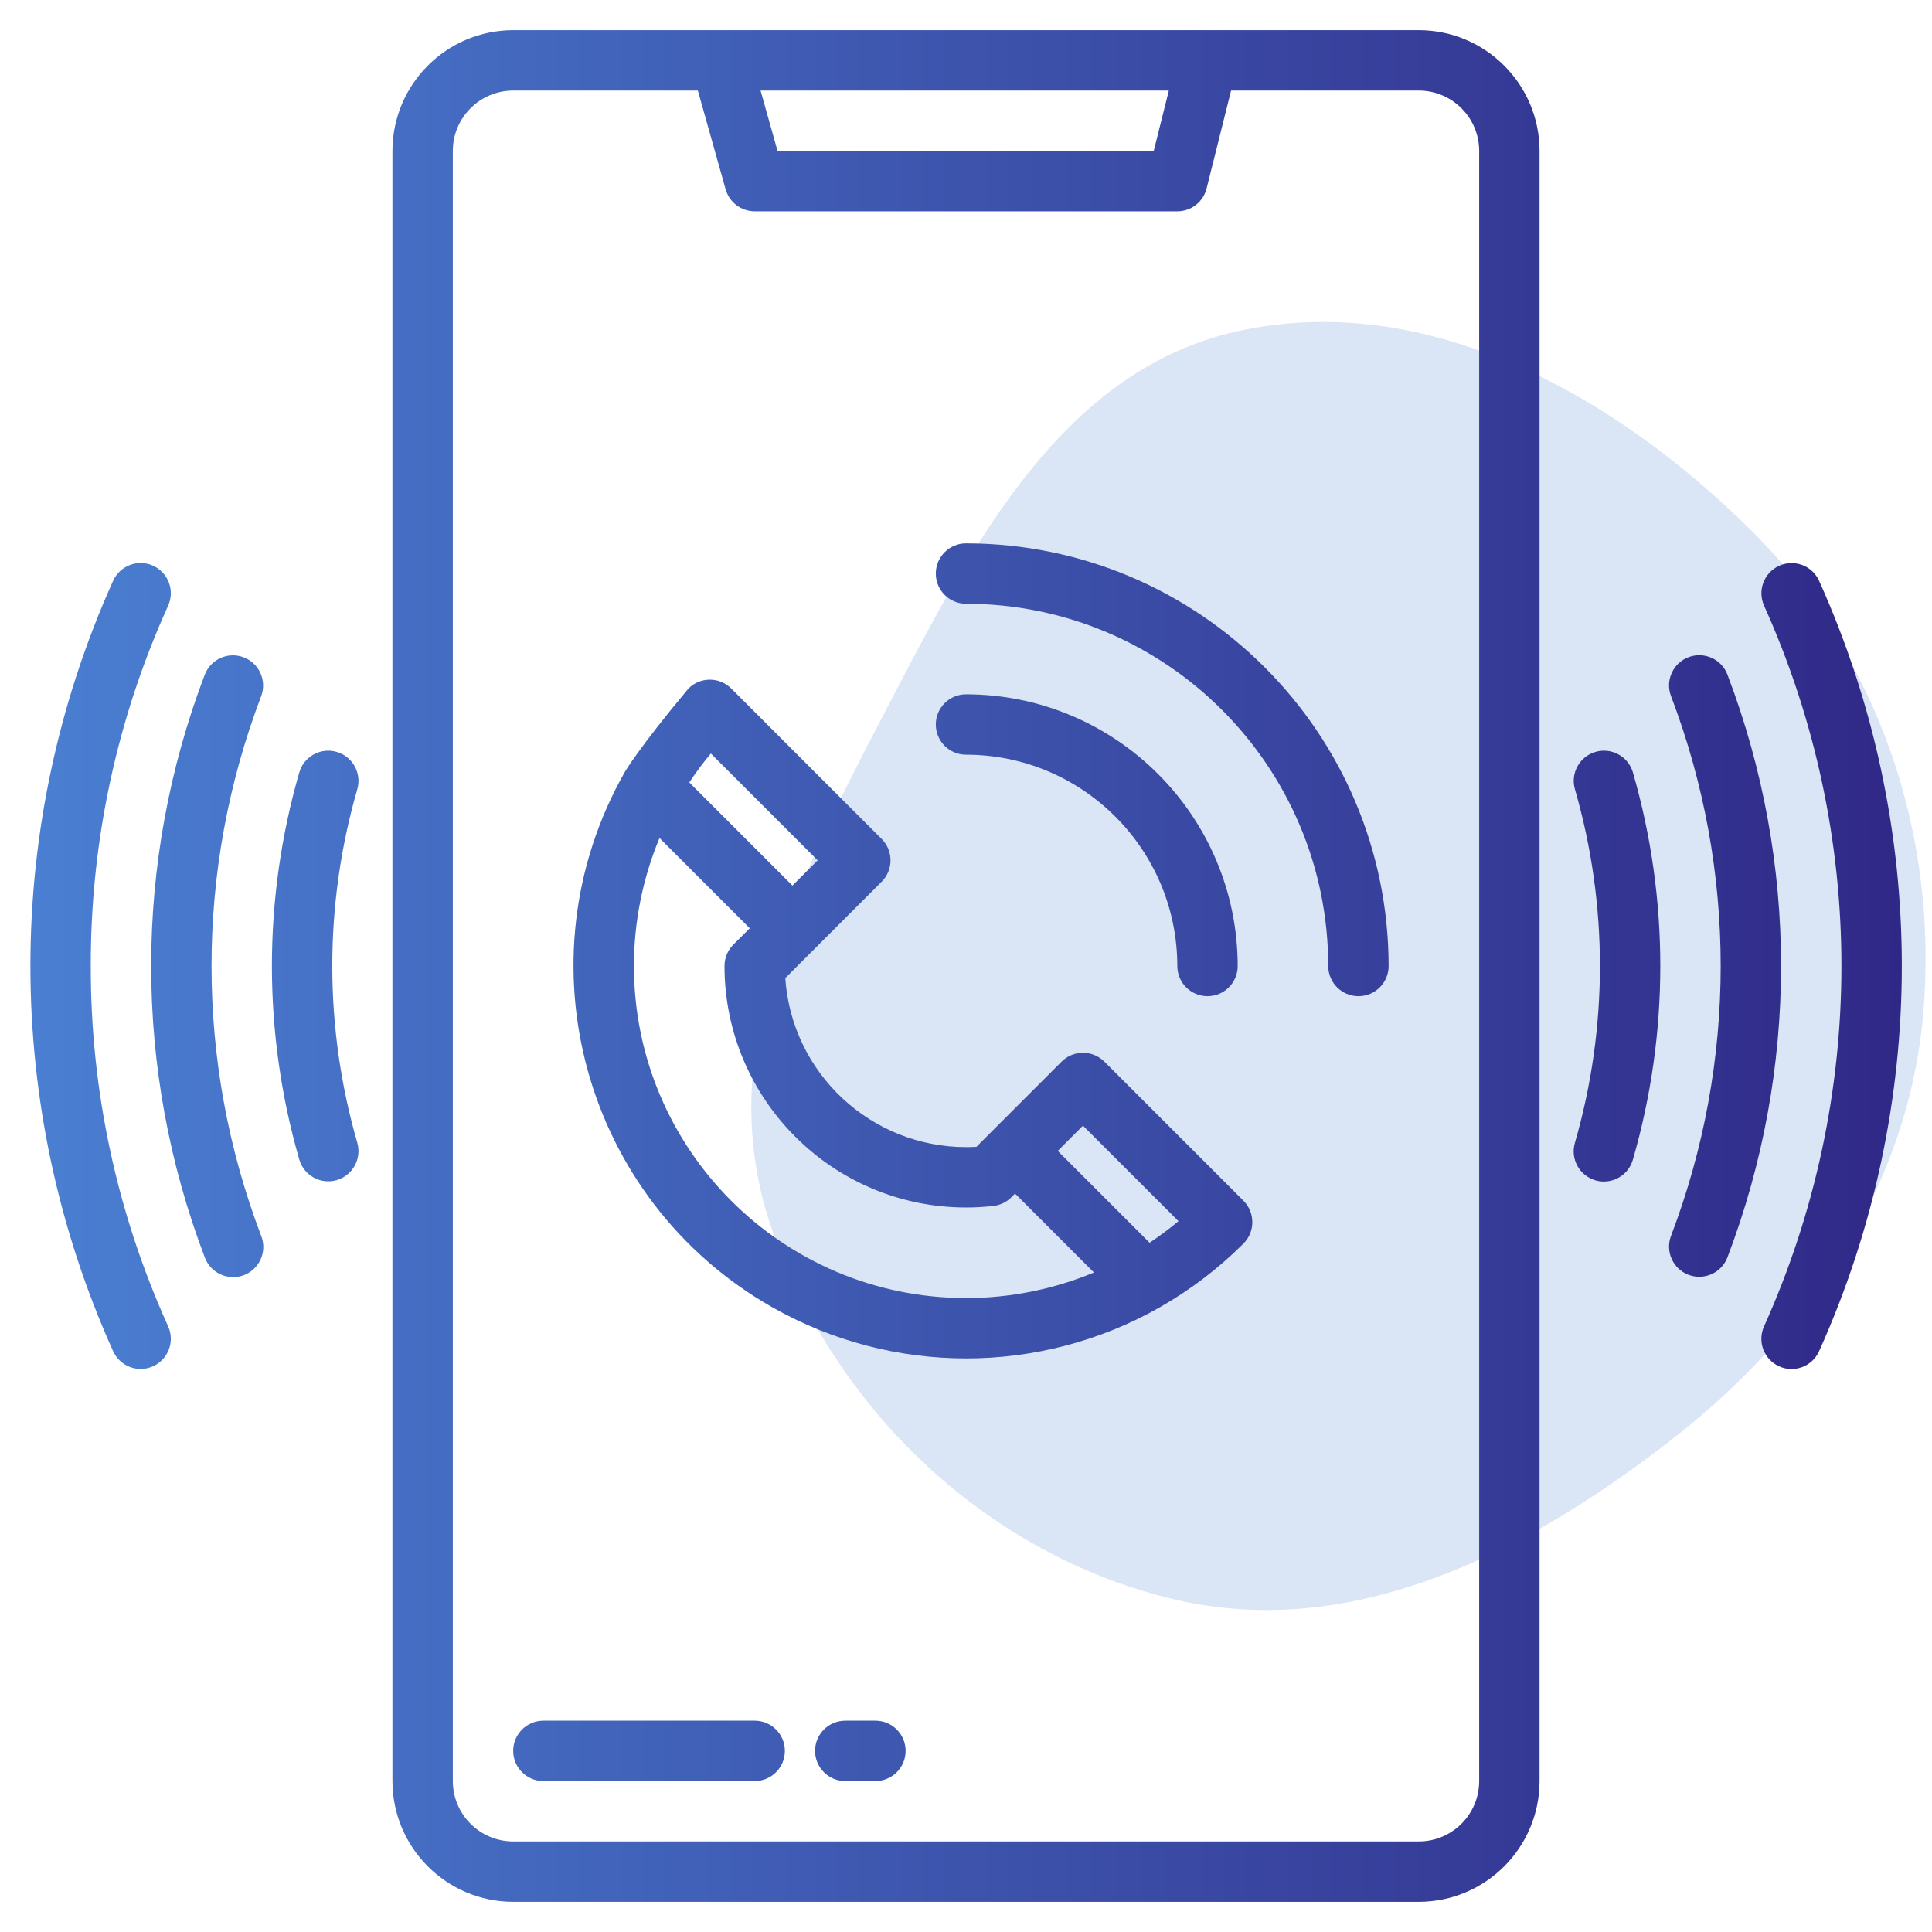
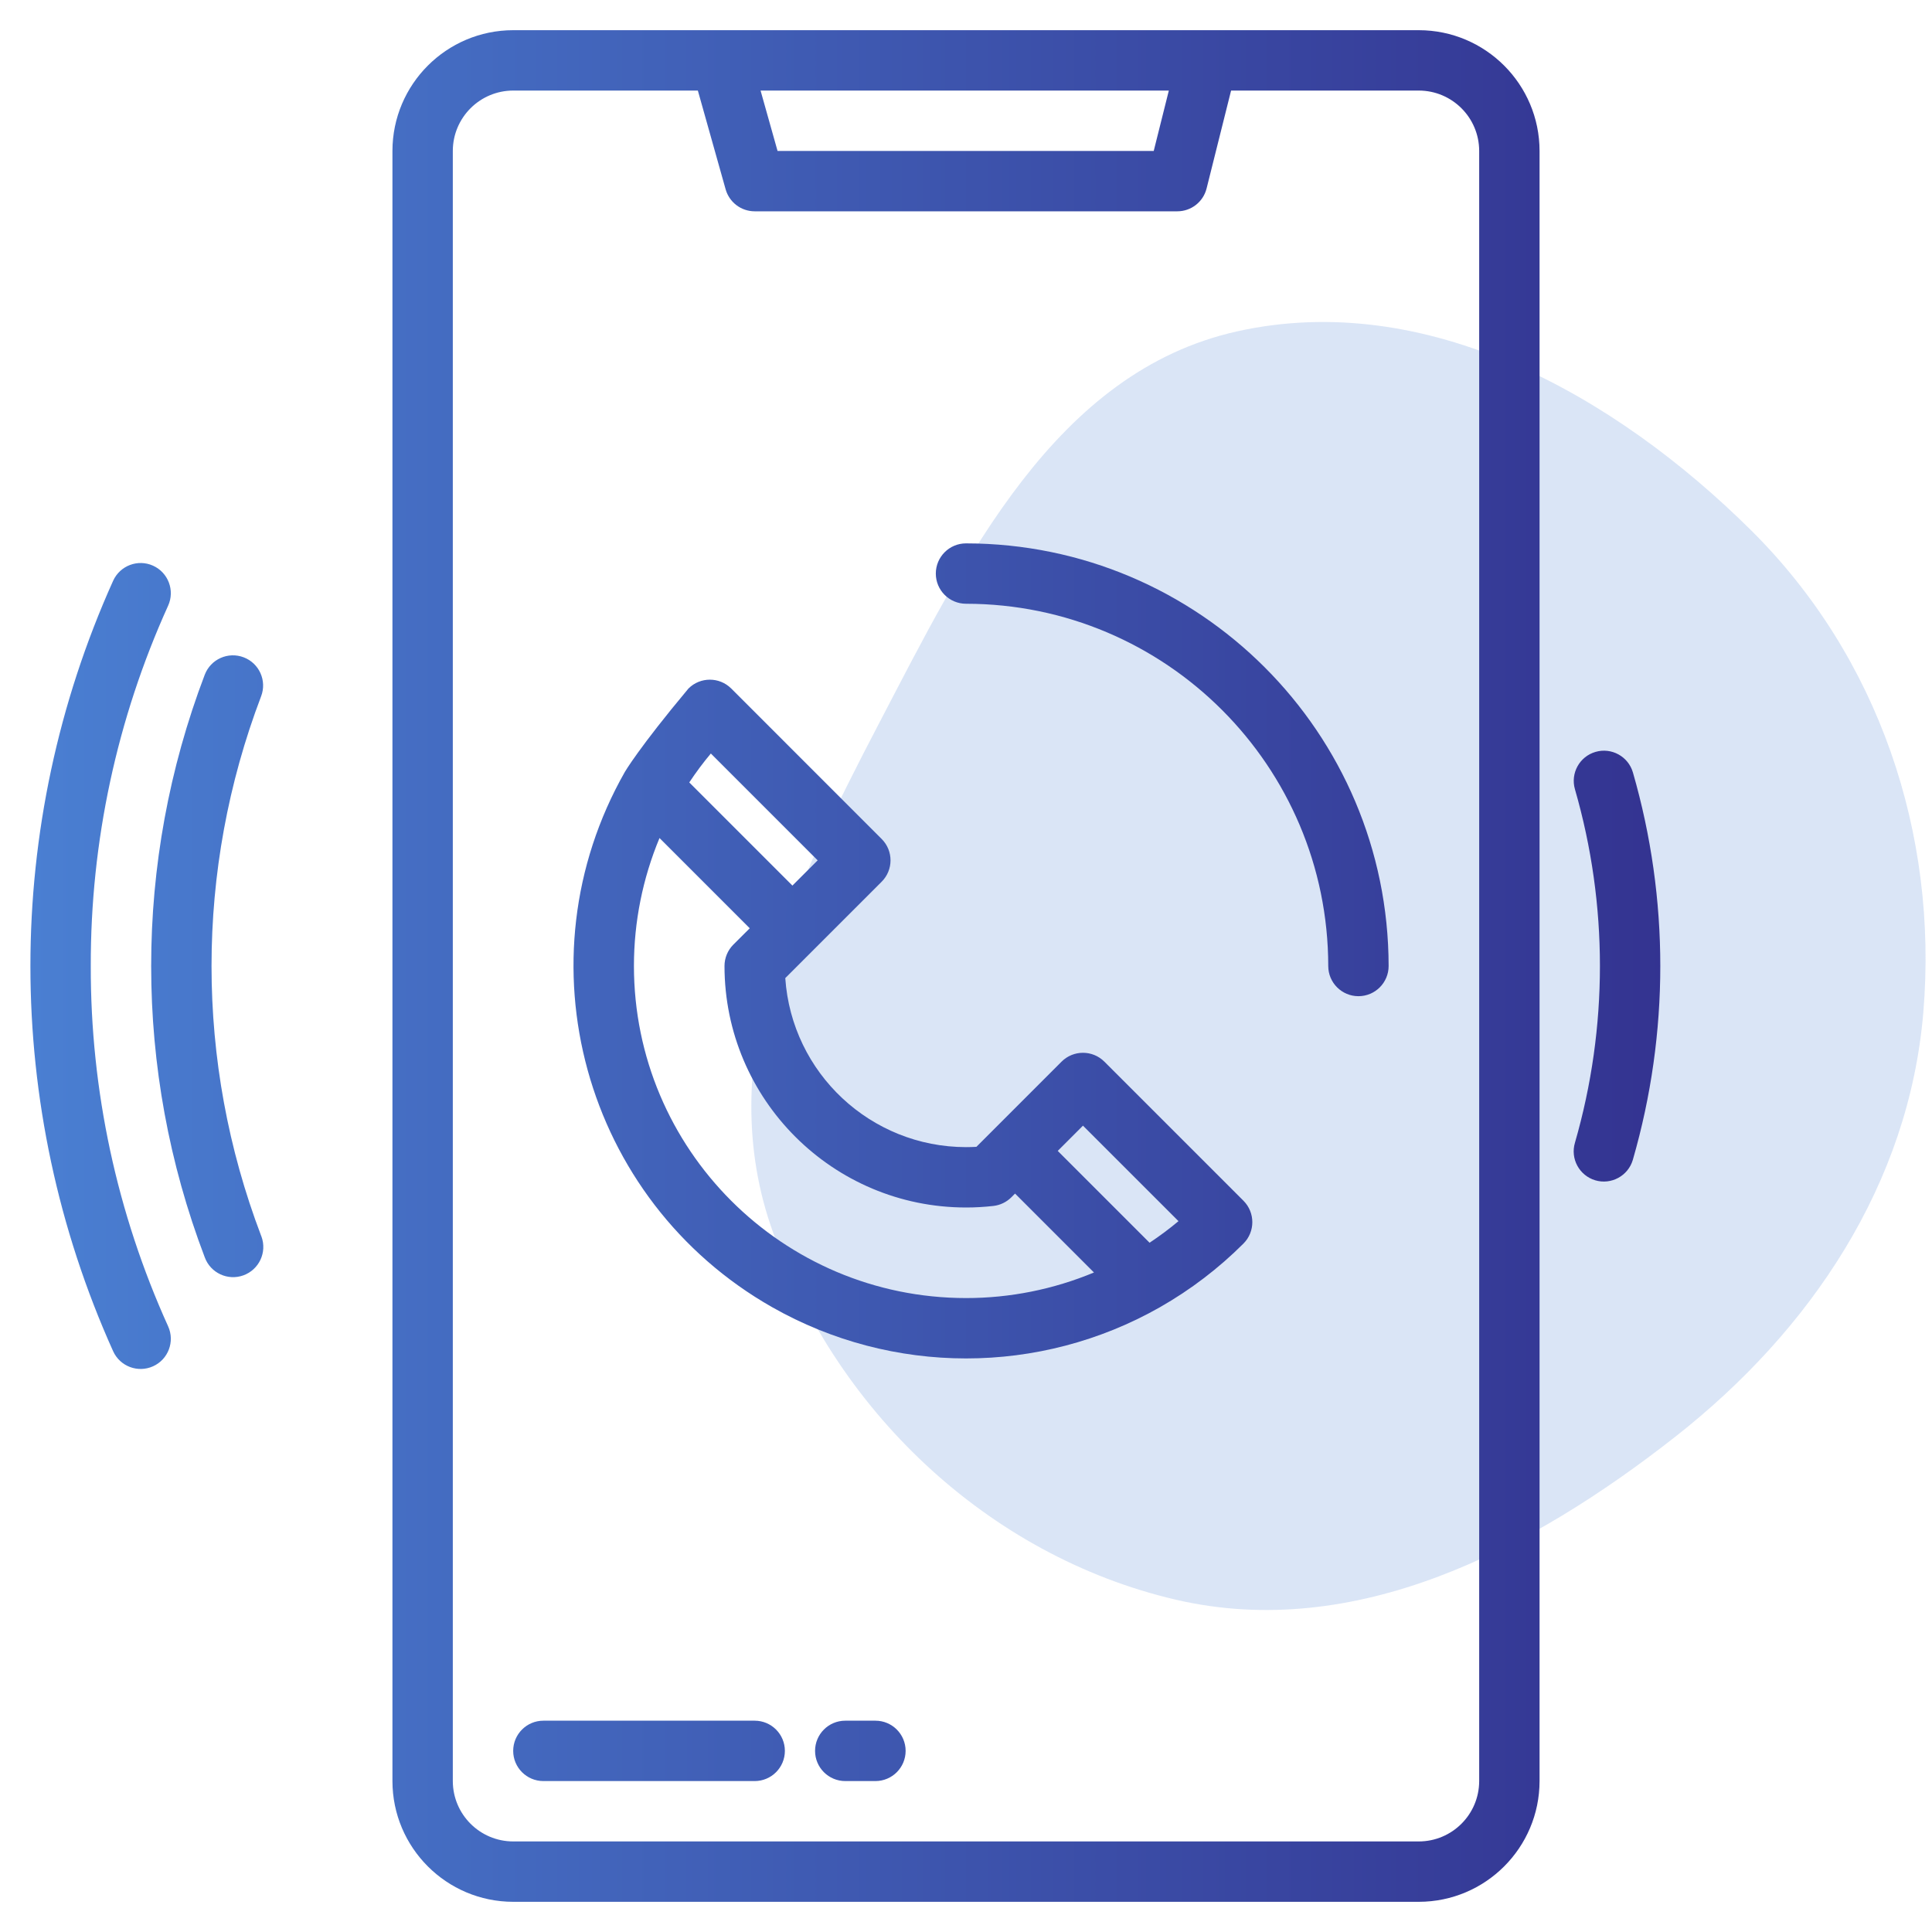
<svg xmlns="http://www.w3.org/2000/svg" width="72" height="72" viewBox="0 0 72 72" fill="none">
  <path opacity="0.2" d="M65.265 19.77C70.01 24.48 72.233 31.06 71.677 37.722C71.143 44.12 67.495 49.566 62.447 53.532C57.041 57.779 50.506 61.174 43.811 59.614C36.793 57.977 31.033 52.493 28.719 45.668C26.566 39.319 29.644 32.925 32.746 26.982C35.963 20.82 39.327 13.852 46.113 12.347C53.145 10.788 60.152 14.695 65.265 19.77Z" fill="#4A7FD2" />
  <path d="M52.875 1.125H19.125C16.641 1.128 14.628 3.141 14.625 5.625V66.375C14.628 68.859 16.641 70.872 19.125 70.875H52.875C55.359 70.872 57.372 68.859 57.375 66.375V5.625C57.372 3.141 55.359 1.128 52.875 1.125ZM43.559 3.375L42.996 5.625H28.977L28.344 3.375H43.559ZM55.125 66.375C55.123 67.617 54.117 68.623 52.875 68.625H19.125C17.883 68.623 16.877 67.617 16.875 66.375V5.625C16.877 4.383 17.883 3.377 19.125 3.375H26.007L27.042 7.055C27.179 7.54 27.621 7.875 28.125 7.875H43.875C44.391 7.875 44.841 7.524 44.966 7.023L45.879 3.375H52.875C54.117 3.377 55.123 4.383 55.125 5.625V66.375Z" fill="url(#paint0_linear)" />
  <path d="M28.125 64.125H20.25C19.629 64.125 19.125 64.629 19.125 65.25C19.125 65.871 19.629 66.375 20.25 66.375H28.125C28.746 66.375 29.25 65.871 29.25 65.25C29.25 64.629 28.746 64.125 28.125 64.125Z" fill="url(#paint1_linear)" />
  <path d="M32.625 64.125H31.5C30.879 64.125 30.375 64.629 30.375 65.25C30.375 65.871 30.879 66.375 31.5 66.375H32.625C33.246 66.375 33.75 65.871 33.75 65.25C33.75 64.629 33.246 64.125 32.625 64.125Z" fill="url(#paint2_linear)" />
  <path d="M36 20.25C35.379 20.25 34.875 20.754 34.875 21.375C34.875 21.996 35.379 22.5 36 22.5C43.452 22.508 49.492 28.548 49.5 36C49.5 36.621 50.004 37.125 50.625 37.125C51.246 37.125 51.75 36.621 51.75 36C51.74 27.306 44.694 20.26 36 20.25Z" fill="url(#paint3_linear)" />
-   <path d="M43.875 36C43.875 36.621 44.379 37.125 45 37.125C45.621 37.125 46.125 36.621 46.125 36C46.119 30.411 41.589 25.881 36 25.875C35.379 25.875 34.875 26.379 34.875 27C34.875 27.621 35.379 28.125 36 28.125C40.347 28.13 43.87 31.653 43.875 36Z" fill="url(#paint4_linear)" />
  <path d="M59.46 28.021C58.864 28.194 58.52 28.818 58.694 29.415C59.935 33.717 59.935 38.283 58.694 42.585C58.516 43.181 58.854 43.807 59.449 43.986C60.044 44.163 60.671 43.825 60.849 43.23C60.851 43.224 60.853 43.218 60.854 43.213C62.215 38.5 62.215 33.499 60.854 28.787C60.681 28.191 60.057 27.847 59.46 28.021Z" fill="url(#paint5_linear)" />
-   <path d="M64.378 25.145C64.159 24.564 63.509 24.271 62.928 24.491C62.347 24.71 62.054 25.36 62.273 25.941C62.275 25.944 62.276 25.946 62.277 25.949C64.741 32.423 64.741 39.577 62.277 46.051C62.052 46.63 62.34 47.282 62.92 47.506C63.499 47.73 64.151 47.442 64.375 46.863C64.376 46.86 64.377 46.857 64.378 46.855C67.04 39.863 67.04 32.137 64.378 25.145Z" fill="url(#paint6_linear)" />
-   <path d="M67.792 21.644C67.535 21.078 66.868 20.829 66.303 21.086C65.739 21.342 65.488 22.006 65.742 22.571C69.586 31.111 69.586 40.889 65.742 49.429C65.485 49.994 65.735 50.661 66.301 50.919C66.866 51.176 67.533 50.926 67.79 50.36C67.791 50.359 67.792 50.358 67.792 50.356C71.903 41.227 71.903 30.773 67.792 21.644Z" fill="url(#paint7_linear)" />
-   <path d="M12.548 28.021C11.952 27.847 11.328 28.19 11.154 28.786C11.154 28.786 11.154 28.787 11.154 28.787C9.793 33.499 9.793 38.5 11.154 43.213C11.327 43.809 11.951 44.153 12.548 43.98C13.145 43.806 13.488 43.182 13.315 42.585C12.073 38.283 12.073 33.717 13.315 29.415C13.488 28.818 13.145 28.194 12.548 28.021Z" fill="url(#paint8_linear)" />
  <path d="M9.083 24.497C8.502 24.275 7.852 24.565 7.63 25.146C4.968 32.137 4.968 39.863 7.63 46.855C7.843 47.439 8.488 47.74 9.072 47.528C9.656 47.315 9.957 46.669 9.745 46.086C9.74 46.074 9.736 46.062 9.731 46.051C7.267 39.577 7.267 32.423 9.731 25.949C9.953 25.369 9.663 24.719 9.083 24.497Z" fill="url(#paint9_linear)" />
  <path d="M3.383 36C3.372 31.369 4.355 26.79 6.266 22.571C6.522 22.005 6.271 21.339 5.705 21.082C5.139 20.826 4.472 21.078 4.216 21.644C0.106 30.773 0.106 41.227 4.216 50.356C4.472 50.922 5.139 51.173 5.705 50.917C6.271 50.661 6.522 49.995 6.266 49.429C4.355 45.21 3.372 40.631 3.383 36Z" fill="url(#paint10_linear)" />
  <path d="M46.342 44.75L41.155 39.563C40.715 39.125 40.003 39.125 39.563 39.563L36.388 42.739C36.26 42.746 36.131 42.75 36 42.75C32.449 42.746 29.506 39.994 29.265 36.451L32.858 32.858C33.297 32.419 33.297 31.706 32.858 31.267L27.25 25.658C26.81 25.22 26.098 25.22 25.658 25.658C23.801 27.879 23.286 28.768 23.286 28.768C19.294 35.791 21.751 44.721 28.774 48.714C33.257 51.262 38.75 51.262 43.232 48.714L43.234 48.712C44.371 48.065 45.416 47.267 46.342 46.342C46.78 45.902 46.78 45.19 46.342 44.75ZM26.491 28.081L30.472 32.062L29.531 33.003L25.687 29.159C25.935 28.785 26.203 28.425 26.491 28.081ZM36 48.375C29.163 48.372 23.622 42.828 23.625 35.991C23.626 34.357 23.95 32.739 24.578 31.231L27.941 34.594L27.329 35.204C27.118 35.415 27 35.702 27 36C27.003 40.973 31.037 45.003 36.01 45C36.348 45 36.686 44.98 37.022 44.942C37.275 44.913 37.51 44.799 37.69 44.62L37.828 44.481L40.769 47.422C39.258 48.051 37.637 48.376 36 48.375ZM42.841 46.313L39.419 42.891L40.359 41.95L43.919 45.509C43.575 45.797 43.215 46.065 42.841 46.313Z" fill="url(#paint11_linear)" />
  <defs>
    <linearGradient id="paint0_linear" x1="1.134" y1="35.994" x2="70.889" y2="35.994" gradientUnits="userSpaceOnUse">
      <stop stop-color="#4A7FD2" />
      <stop offset="1" stop-color="#302887" />
    </linearGradient>
    <linearGradient id="paint1_linear" x1="1.134" y1="35.994" x2="70.889" y2="35.994" gradientUnits="userSpaceOnUse">
      <stop stop-color="#4A7FD2" />
      <stop offset="1" stop-color="#302887" />
    </linearGradient>
    <linearGradient id="paint2_linear" x1="1.134" y1="35.994" x2="70.889" y2="35.994" gradientUnits="userSpaceOnUse">
      <stop stop-color="#4A7FD2" />
      <stop offset="1" stop-color="#302887" />
    </linearGradient>
    <linearGradient id="paint3_linear" x1="1.134" y1="35.994" x2="70.889" y2="35.994" gradientUnits="userSpaceOnUse">
      <stop stop-color="#4A7FD2" />
      <stop offset="1" stop-color="#302887" />
    </linearGradient>
    <linearGradient id="paint4_linear" x1="1.134" y1="35.994" x2="70.889" y2="35.994" gradientUnits="userSpaceOnUse">
      <stop stop-color="#4A7FD2" />
      <stop offset="1" stop-color="#302887" />
    </linearGradient>
    <linearGradient id="paint5_linear" x1="1.134" y1="35.994" x2="70.889" y2="35.994" gradientUnits="userSpaceOnUse">
      <stop stop-color="#4A7FD2" />
      <stop offset="1" stop-color="#302887" />
    </linearGradient>
    <linearGradient id="paint6_linear" x1="1.134" y1="35.994" x2="70.889" y2="35.994" gradientUnits="userSpaceOnUse">
      <stop stop-color="#4A7FD2" />
      <stop offset="1" stop-color="#302887" />
    </linearGradient>
    <linearGradient id="paint7_linear" x1="1.134" y1="35.994" x2="70.889" y2="35.994" gradientUnits="userSpaceOnUse">
      <stop stop-color="#4A7FD2" />
      <stop offset="1" stop-color="#302887" />
    </linearGradient>
    <linearGradient id="paint8_linear" x1="1.134" y1="35.994" x2="70.889" y2="35.994" gradientUnits="userSpaceOnUse">
      <stop stop-color="#4A7FD2" />
      <stop offset="1" stop-color="#302887" />
    </linearGradient>
    <linearGradient id="paint9_linear" x1="1.134" y1="35.994" x2="70.889" y2="35.994" gradientUnits="userSpaceOnUse">
      <stop stop-color="#4A7FD2" />
      <stop offset="1" stop-color="#302887" />
    </linearGradient>
    <linearGradient id="paint10_linear" x1="1.134" y1="35.994" x2="70.889" y2="35.994" gradientUnits="userSpaceOnUse">
      <stop stop-color="#4A7FD2" />
      <stop offset="1" stop-color="#302887" />
    </linearGradient>
    <linearGradient id="paint11_linear" x1="1.134" y1="35.994" x2="70.889" y2="35.994" gradientUnits="userSpaceOnUse">
      <stop stop-color="#4A7FD2" />
      <stop offset="1" stop-color="#302887" />
    </linearGradient>
  </defs>
</svg>